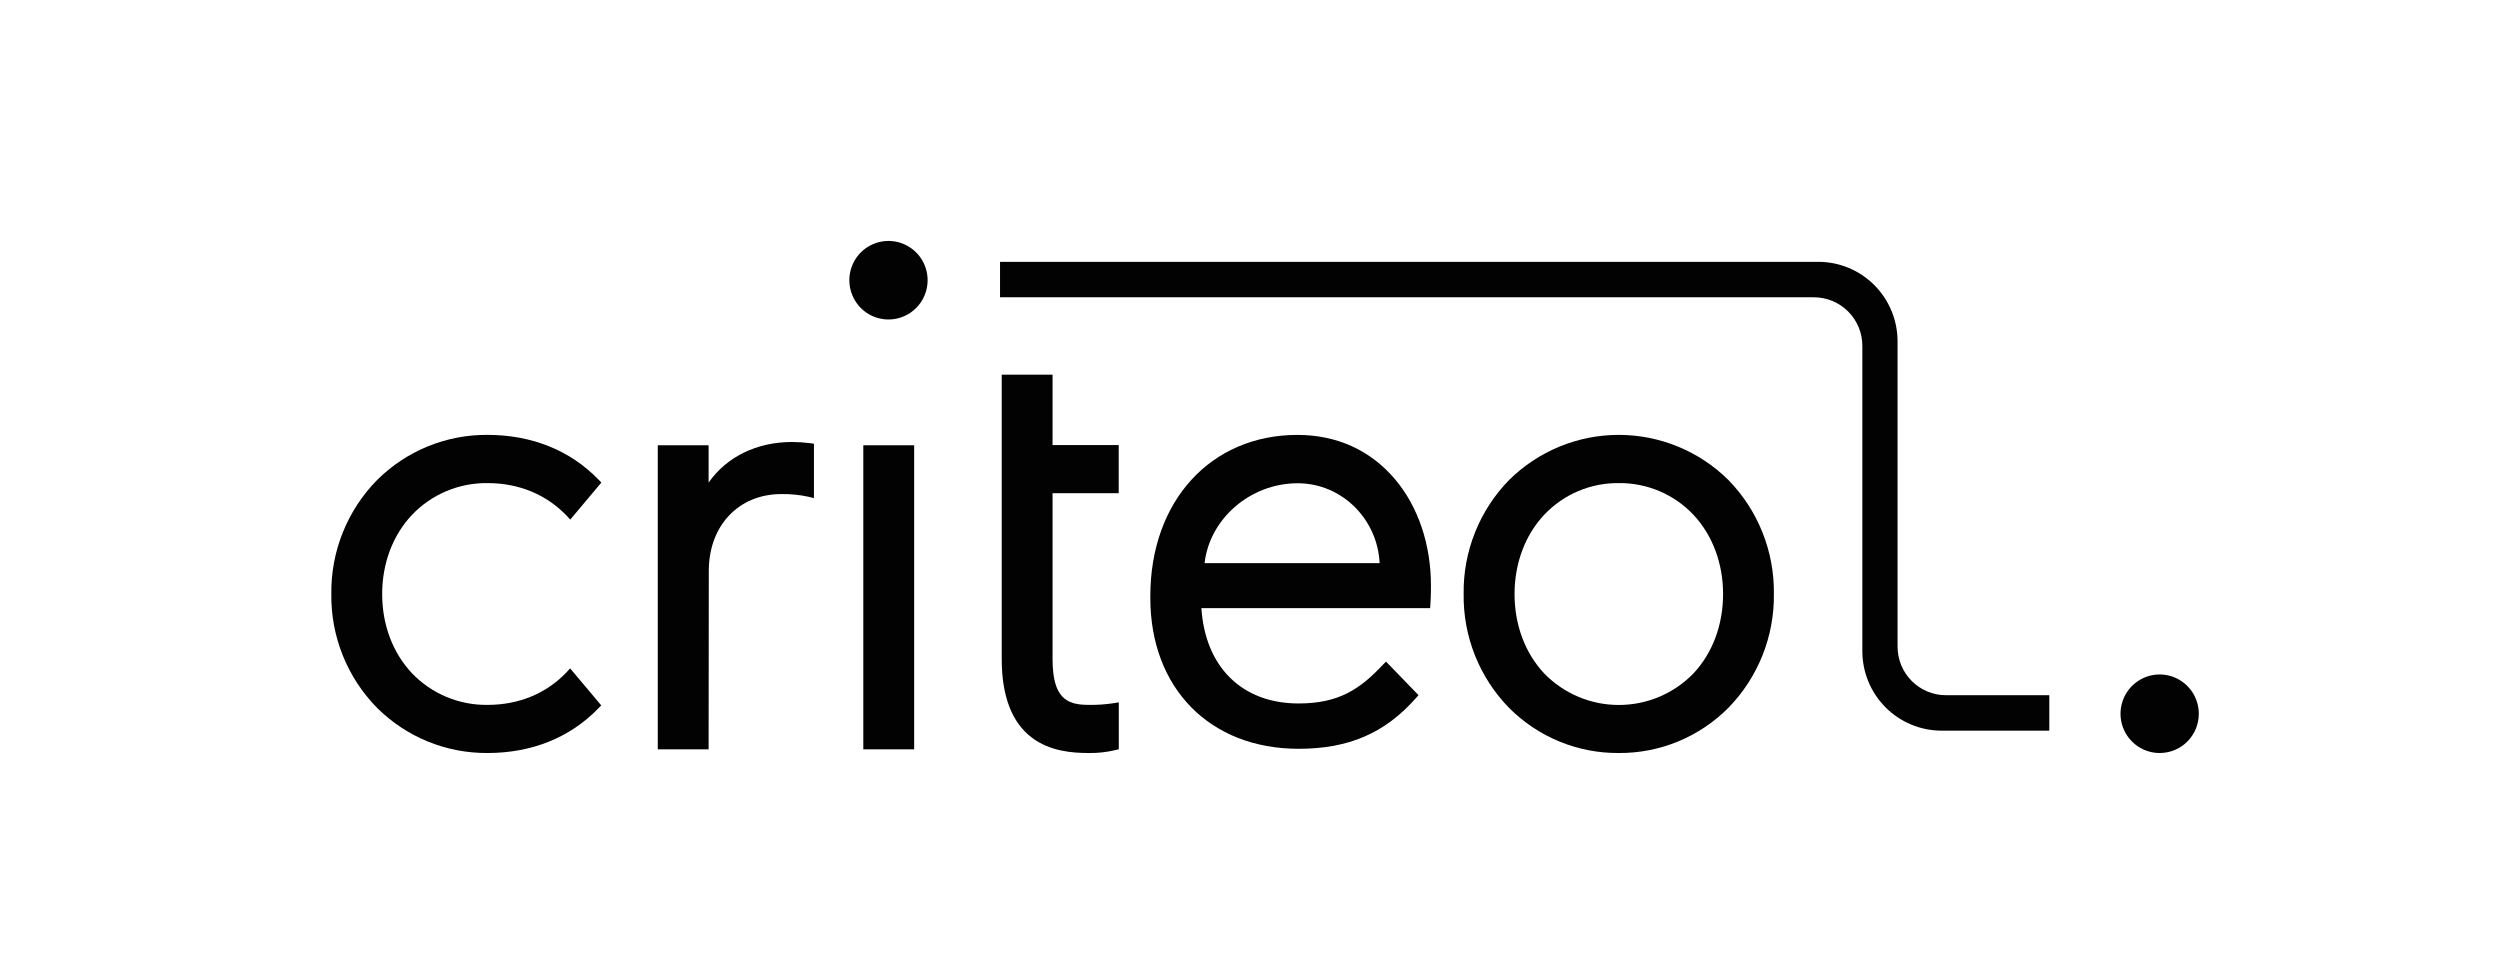
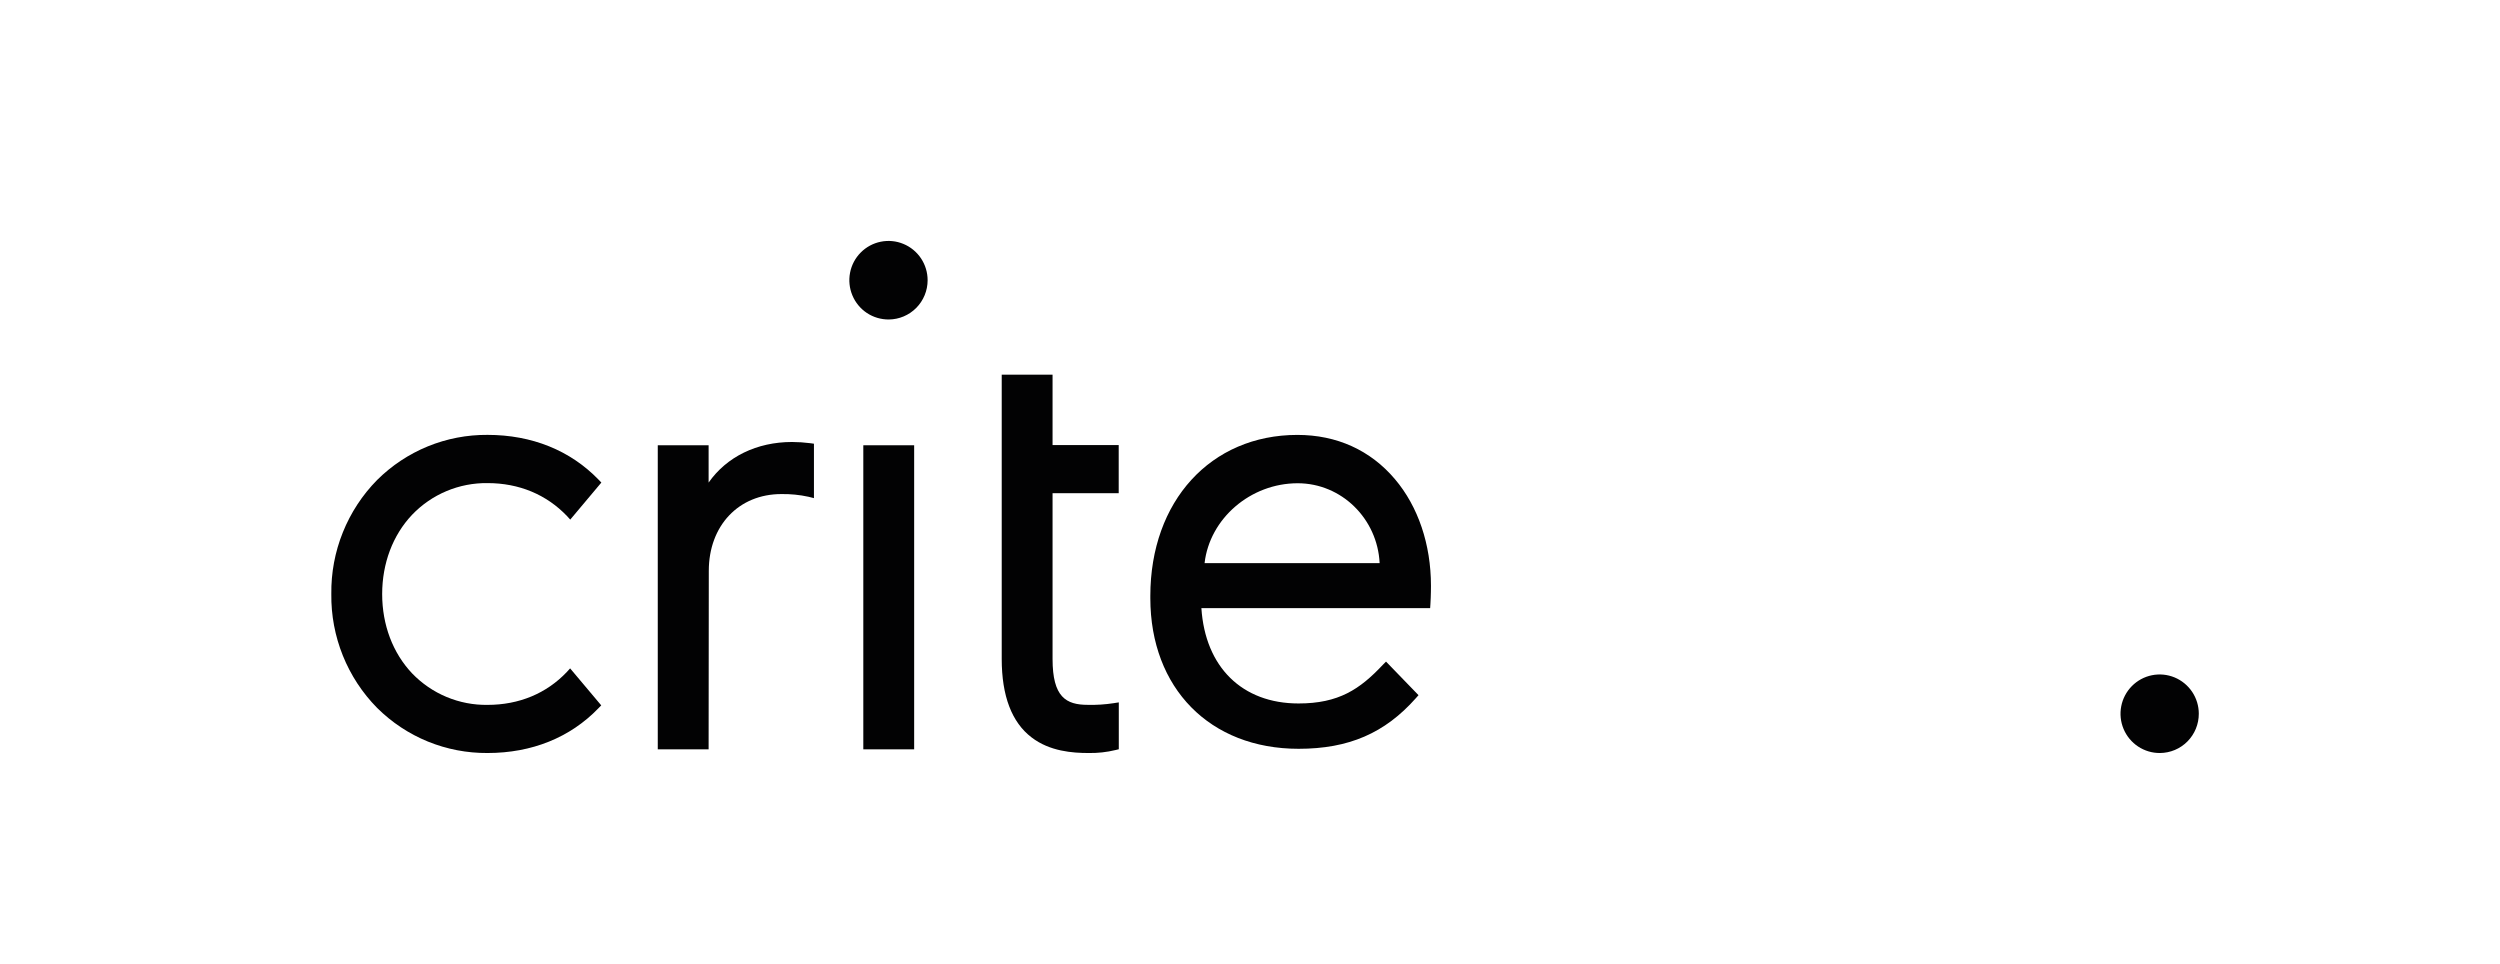
<svg xmlns="http://www.w3.org/2000/svg" width="83" height="32" viewBox="0 0 83 32" fill="none">
  <g clip-path="url(#clip0_864_5783)">
    <path fill-rule="evenodd" clip-rule="evenodd" d="M23.526 24.877H21.838V14.783H23.526V16.022C24.124 15.166 25.125 14.674 26.297 14.674C26.499 14.675 26.7 14.688 26.9 14.714L27.023 14.731V16.538L26.844 16.493C26.547 16.428 26.244 16.398 25.941 16.403C24.523 16.403 23.532 17.451 23.532 18.953L23.526 24.877Z" fill="#020203" />
    <path fill-rule="evenodd" clip-rule="evenodd" d="M43.114 24.86C44.777 24.86 45.977 24.341 47.006 23.18L47.095 23.08L46.016 21.965L45.91 22.072C45.147 22.884 44.444 23.355 43.111 23.355C41.238 23.355 40.013 22.146 39.886 20.19H47.481L47.49 20.055C47.508 19.774 47.508 19.463 47.508 19.449C47.508 18.073 47.082 16.816 46.312 15.908C45.498 14.945 44.378 14.439 43.073 14.439C40.196 14.439 38.191 16.637 38.191 19.787V19.862C38.194 22.851 40.171 24.86 43.114 24.86ZM39.992 18.696C40.16 17.22 41.513 16.044 43.083 16.044C44.539 16.044 45.732 17.221 45.804 18.696H39.992Z" fill="#020203" />
    <path d="M30.35 14.783H28.662V24.878H30.35V14.783Z" fill="#020203" />
    <path fill-rule="evenodd" clip-rule="evenodd" d="M36.133 25C35.616 25 34.854 24.947 34.25 24.483C33.591 23.983 33.257 23.105 33.257 21.876V12.439H34.945V14.776H37.141V16.374H34.945V21.876C34.945 23.146 35.393 23.401 36.117 23.401C36.405 23.408 36.693 23.389 36.978 23.345L37.144 23.319V24.875L37.037 24.901C36.742 24.973 36.438 25.006 36.133 25Z" fill="#020203" />
-     <path fill-rule="evenodd" clip-rule="evenodd" d="M53.742 25C54.416 25.005 55.086 24.875 55.71 24.618C56.334 24.36 56.901 23.982 57.379 23.503C57.868 23.003 58.253 22.412 58.513 21.762C58.773 21.113 58.902 20.418 58.893 19.718C58.902 19.017 58.773 18.322 58.513 17.673C58.253 17.023 57.868 16.431 57.379 15.932C56.409 14.975 55.103 14.438 53.742 14.438C52.382 14.438 51.076 14.975 50.106 15.932C49.617 16.431 49.231 17.023 48.972 17.673C48.712 18.323 48.583 19.017 48.593 19.718C48.583 20.419 48.711 21.115 48.971 21.766C49.232 22.417 49.618 23.009 50.108 23.509C50.586 23.986 51.152 24.364 51.776 24.62C52.4 24.876 53.068 25.005 53.742 25ZM53.742 16.039C54.205 16.033 54.665 16.124 55.092 16.305C55.519 16.486 55.904 16.754 56.223 17.092C56.856 17.768 57.206 18.703 57.206 19.725C57.206 20.746 56.856 21.681 56.223 22.357C55.901 22.689 55.515 22.953 55.089 23.133C54.664 23.313 54.206 23.405 53.744 23.405C53.282 23.405 52.825 23.313 52.4 23.133C51.974 22.953 51.588 22.689 51.266 22.357C50.633 21.681 50.283 20.746 50.283 19.725C50.283 18.703 50.633 17.768 51.266 17.092C51.584 16.755 51.968 16.487 52.394 16.306C52.82 16.125 53.279 16.034 53.742 16.039Z" fill="#020203" />
    <path fill-rule="evenodd" clip-rule="evenodd" d="M16.186 25C15.506 25.005 14.833 24.875 14.204 24.619C13.575 24.362 13.003 23.982 12.521 23.503C12.03 23.005 11.643 22.414 11.382 21.765C11.121 21.116 10.991 20.421 11 19.721C10.991 19.02 11.12 18.325 11.382 17.675C11.643 17.025 12.03 16.433 12.521 15.935C13.003 15.456 13.575 15.076 14.204 14.819C14.833 14.562 15.507 14.433 16.186 14.438C17.656 14.438 18.932 14.952 19.875 15.927L19.965 16.021L18.932 17.251L18.826 17.134C18.141 16.418 17.232 16.039 16.186 16.039C15.718 16.033 15.255 16.123 14.824 16.304C14.393 16.485 14.004 16.753 13.681 17.091C13.041 17.767 12.688 18.702 12.688 19.724C12.688 20.745 13.041 21.679 13.681 22.355C14.005 22.692 14.394 22.959 14.825 23.139C15.256 23.319 15.719 23.409 16.186 23.402C17.232 23.402 18.143 23.023 18.821 22.308L18.928 22.19L19.961 23.418L19.87 23.512C18.932 24.486 17.657 25 16.186 25Z" fill="#020203" />
    <path fill-rule="evenodd" clip-rule="evenodd" d="M29.507 10.607C29.25 10.608 28.997 10.534 28.782 10.392C28.567 10.249 28.399 10.046 28.3 9.808C28.2 9.57 28.173 9.308 28.222 9.054C28.271 8.8 28.394 8.567 28.576 8.384C28.757 8.201 28.989 8.076 29.241 8.025C29.493 7.974 29.755 7.999 29.993 8.098C30.231 8.196 30.434 8.363 30.578 8.578C30.721 8.793 30.797 9.046 30.797 9.304C30.797 9.648 30.661 9.978 30.42 10.222C30.178 10.466 29.85 10.605 29.507 10.607Z" fill="#020203" />
    <path fill-rule="evenodd" clip-rule="evenodd" d="M71.71 25C71.453 25.002 71.201 24.927 70.986 24.785C70.771 24.643 70.603 24.44 70.503 24.202C70.403 23.964 70.376 23.702 70.425 23.448C70.474 23.195 70.597 22.961 70.778 22.778C70.959 22.595 71.191 22.469 71.443 22.418C71.695 22.367 71.957 22.392 72.195 22.49C72.433 22.589 72.636 22.756 72.78 22.97C72.923 23.184 73 23.437 73 23.695C73.001 24.04 72.866 24.37 72.624 24.615C72.382 24.86 72.054 24.998 71.71 25Z" fill="#020203" />
-     <path fill-rule="evenodd" clip-rule="evenodd" d="M68.037 23.081H64.605C64.179 23.081 63.77 22.911 63.469 22.608C63.168 22.306 62.999 21.896 62.999 21.468V11.332C62.999 10.632 62.721 9.961 62.228 9.466C61.735 8.971 61.067 8.693 60.369 8.693H33.201V9.87H60.223C60.649 9.87 61.058 10.04 61.359 10.342C61.66 10.644 61.83 11.054 61.83 11.482V21.618C61.83 22.318 62.107 22.989 62.6 23.484C63.093 23.979 63.762 24.257 64.459 24.258H68.037V23.081Z" fill="#020203" />
  </g>
  <defs>
    <clipPath id="clip0_864_5783">
      <rect width="62" height="17" fill="white" transform="translate(11 8)" />
    </clipPath>
  </defs>
</svg>